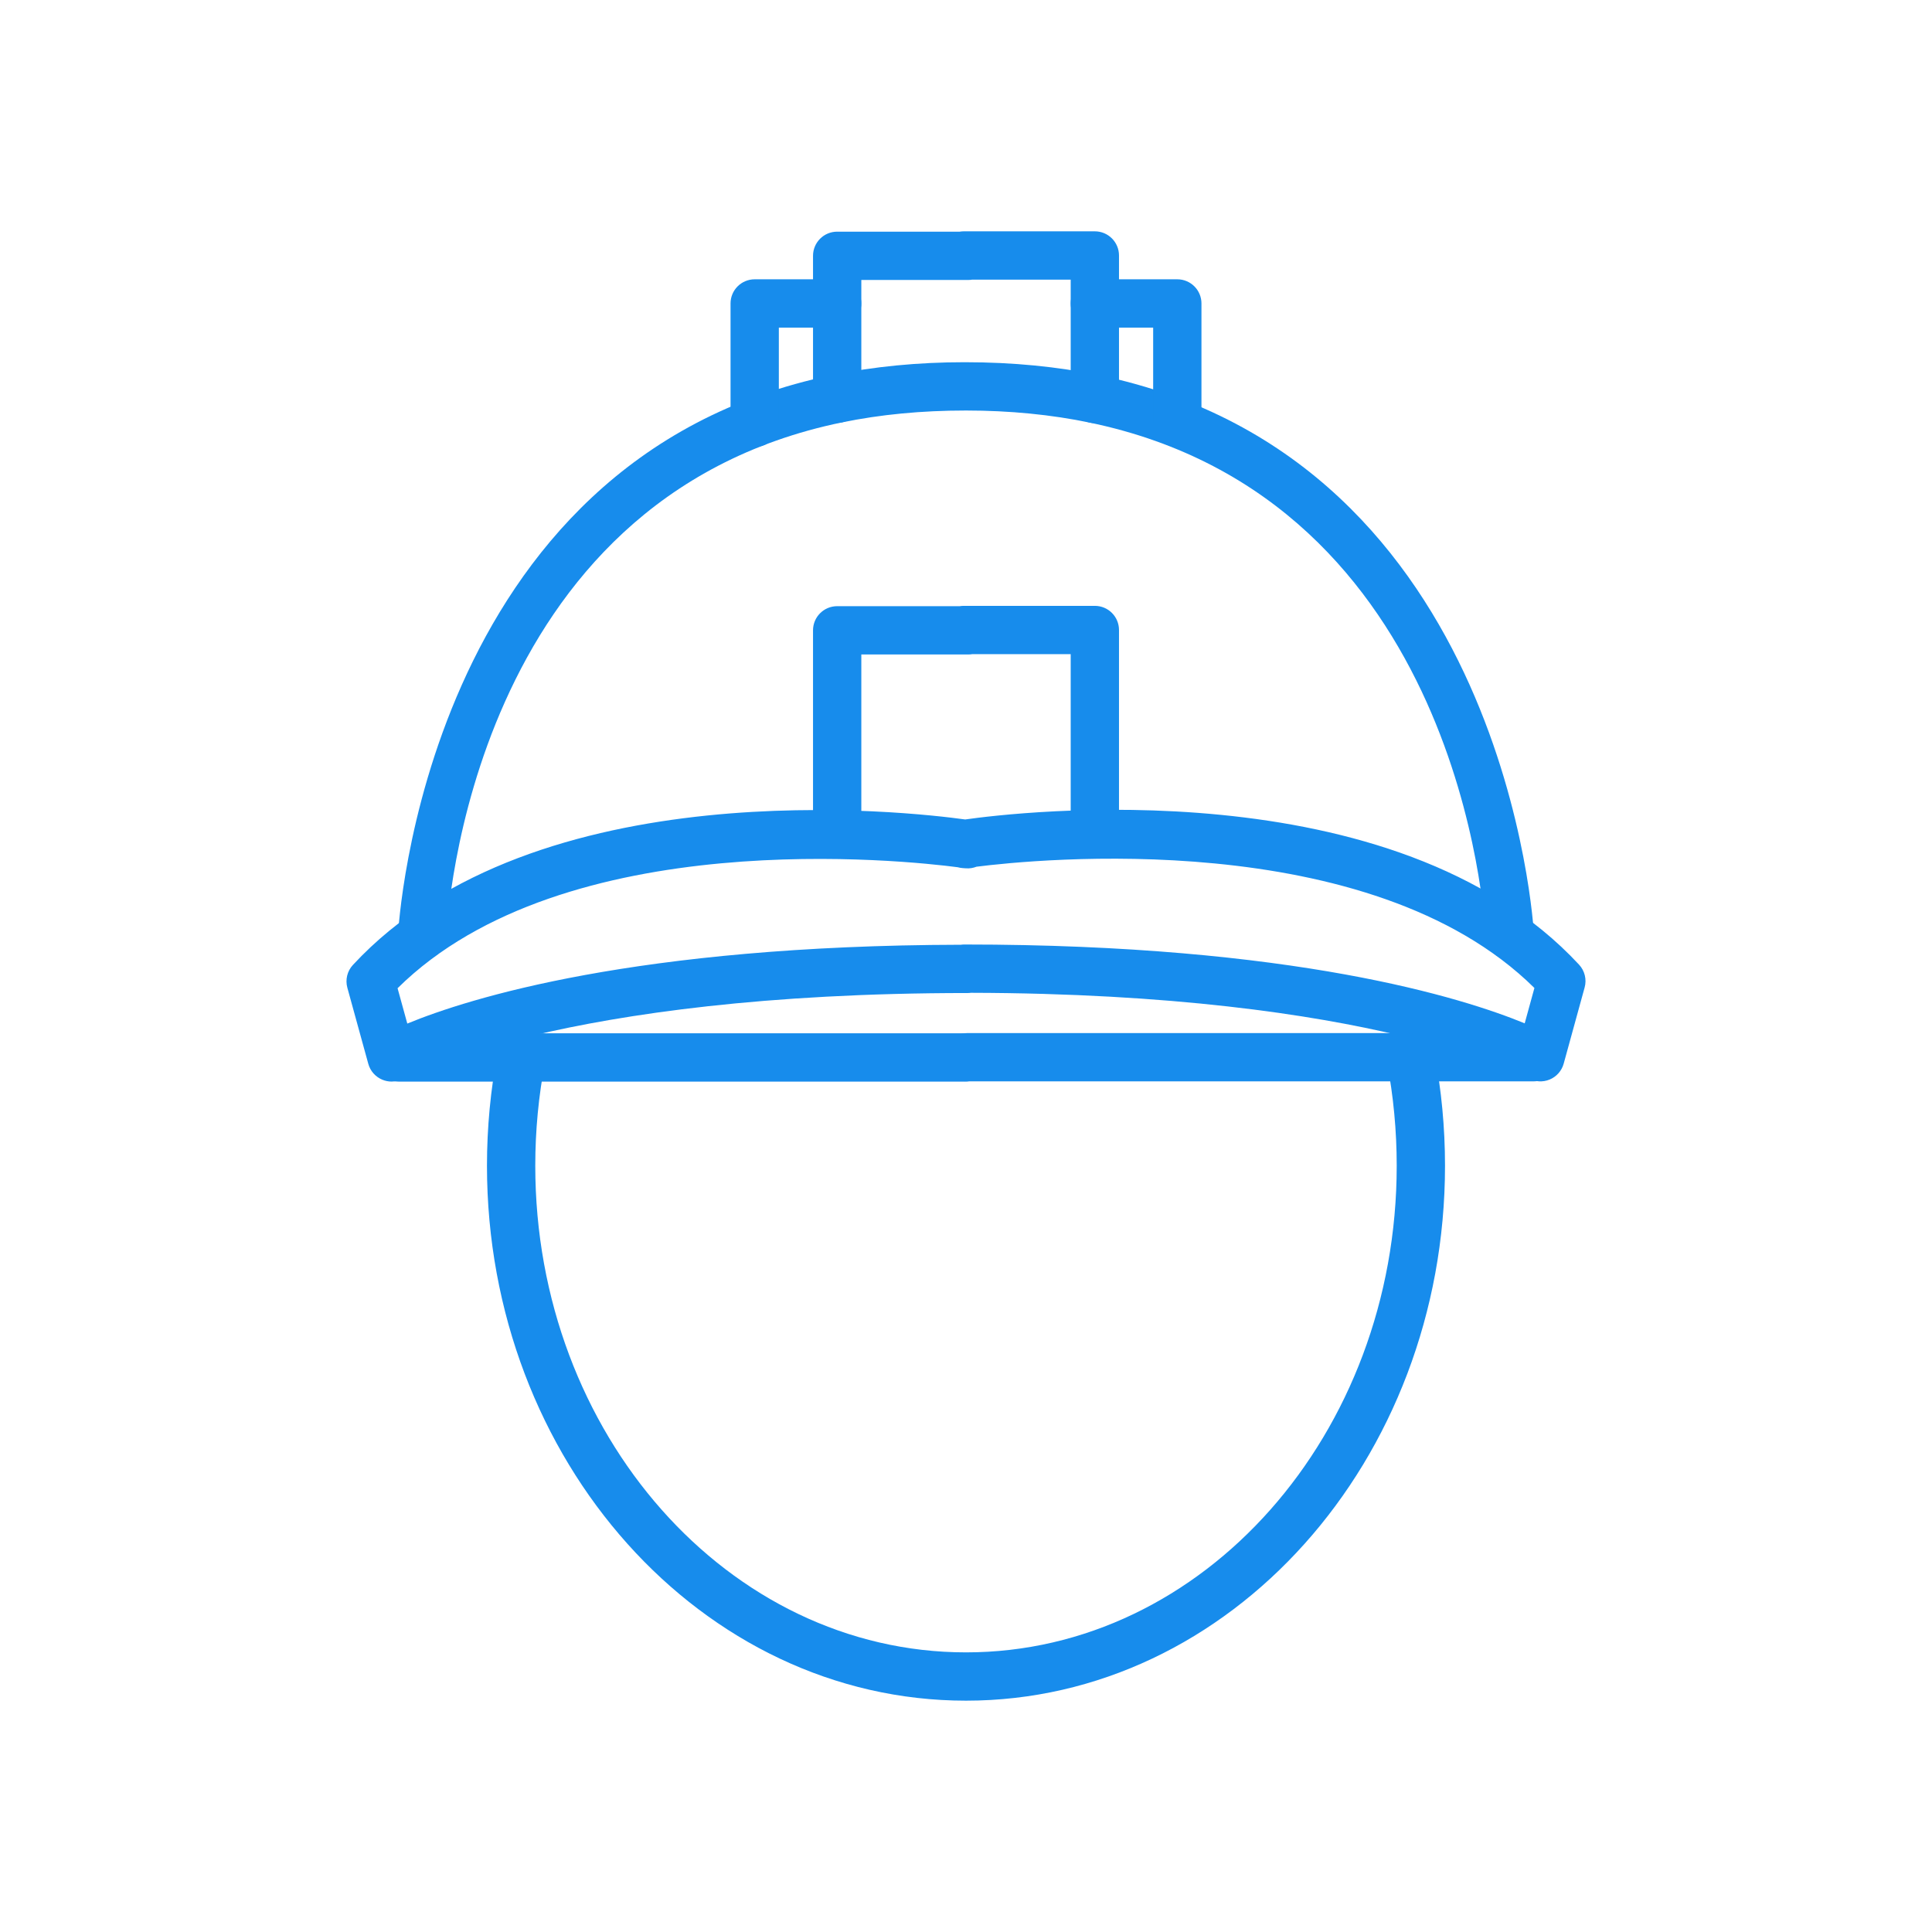
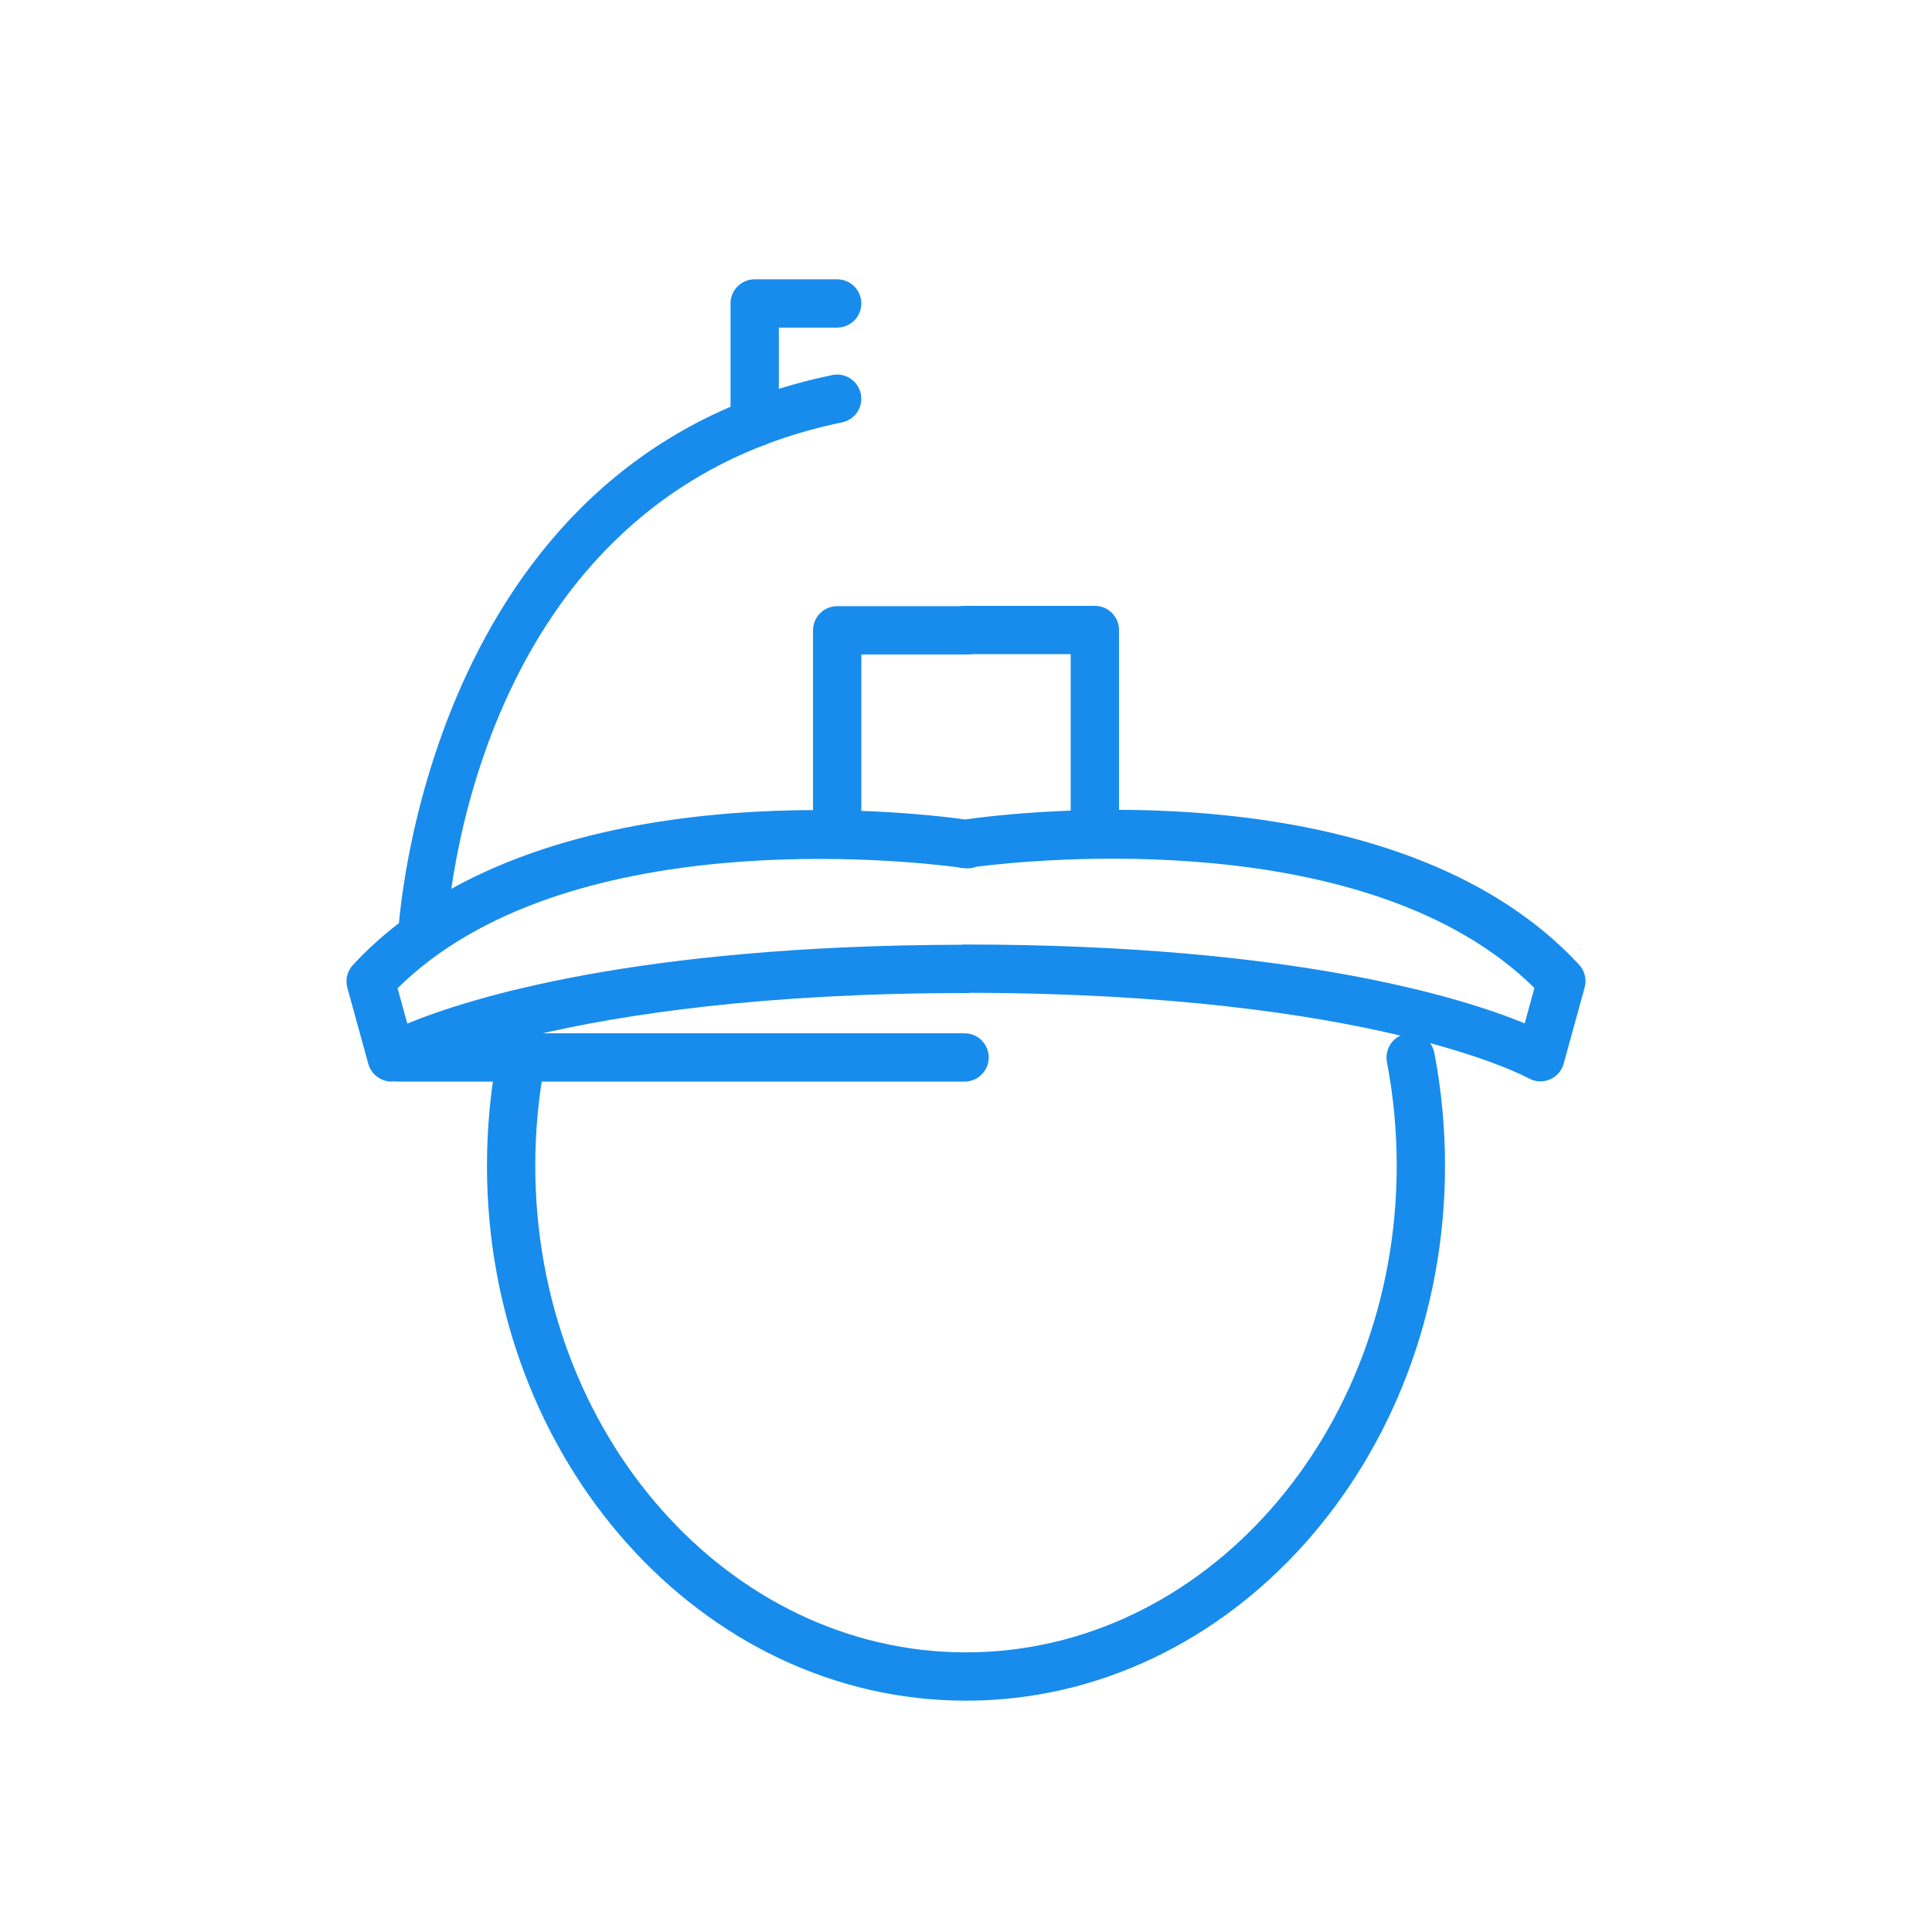
<svg xmlns="http://www.w3.org/2000/svg" width="110" height="110" viewBox="0 0 110 110" fill="none">
  <path d="M54.918 61.582H22.699C21.94 61.582 21.324 60.966 21.324 60.207C21.324 59.447 21.94 58.832 22.699 58.832H54.918C55.677 58.832 56.293 59.447 56.293 60.207C56.293 60.966 55.677 61.582 54.918 61.582Z" fill="#178CEC" />
  <path d="M22.296 61.58C22.117 61.58 21.938 61.545 21.768 61.474C21.378 61.312 21.082 60.979 20.97 60.572L19.777 56.239C19.651 55.779 19.77 55.287 20.094 54.939C30.483 43.734 51.829 46.224 54.954 46.657C57.724 46.262 79.408 43.602 89.906 54.925C90.229 55.274 90.349 55.766 90.222 56.225L89.03 60.559C88.917 60.968 88.622 61.304 88.229 61.465C87.835 61.628 87.39 61.598 87.021 61.387C86.94 61.341 78.204 56.579 55.281 56.526C55.22 56.535 55.158 56.539 55.095 56.539C31.89 56.539 23.06 61.354 22.974 61.402C22.765 61.52 22.531 61.58 22.296 61.58ZM22.636 56.266L23.19 58.278C26.675 56.843 36.194 53.831 54.713 53.79C54.775 53.781 54.84 53.776 54.905 53.776C73.676 53.776 83.3 56.821 86.81 58.265L87.363 56.252C77.98 46.971 58.868 48.932 55.597 49.347C55.413 49.419 55.212 49.454 55.002 49.439L54.812 49.426C54.714 49.419 54.619 49.402 54.527 49.377C51.648 49 32.148 46.859 22.636 56.266Z" fill="#178CEC" />
  <path d="M24.039 54.643C24.018 54.643 23.997 54.643 23.977 54.642C23.219 54.608 22.631 53.968 22.664 53.209C22.676 52.939 24.107 26.148 47.388 21.355C48.128 21.199 48.858 21.681 49.011 22.425C49.164 23.169 48.686 23.895 47.942 24.049C26.777 28.405 25.457 52.314 25.411 53.33C25.378 54.067 24.77 54.643 24.039 54.643Z" fill="#178CEC" />
-   <path d="M62.337 24.094C62.245 24.094 62.15 24.084 62.056 24.064C59.857 23.606 57.483 23.373 55 23.373C52.464 23.373 50.118 23.601 47.942 24.049C47.199 24.202 46.471 23.724 46.318 22.979C46.165 22.236 46.644 21.509 47.388 21.355C49.745 20.869 52.279 20.623 54.918 20.623C57.671 20.623 60.233 20.875 62.616 21.372C63.36 21.527 63.837 22.255 63.682 22.998C63.547 23.647 62.975 24.094 62.337 24.094Z" fill="#178CEC" />
-   <path d="M85.961 54.63C85.231 54.63 84.624 54.057 84.588 53.32C84.54 52.307 83.161 28.462 62.055 24.064C61.312 23.909 60.835 23.181 60.99 22.438C61.144 21.695 61.866 21.215 62.616 21.372C85.826 26.209 87.323 52.923 87.336 53.193C87.37 53.951 86.785 54.593 86.026 54.629C86.005 54.63 85.982 54.63 85.961 54.63Z" fill="#178CEC" />
  <path d="M47.665 48.149C46.905 48.149 46.29 47.534 46.29 46.774V35.888C46.29 35.129 46.905 34.513 47.665 34.513H54.644C54.717 34.501 54.792 34.495 54.868 34.495H62.336C63.095 34.495 63.711 35.11 63.711 35.87V46.756C63.711 47.516 63.095 48.131 62.336 48.131C61.576 48.131 60.961 47.516 60.961 46.756V37.245H55.356C55.283 37.257 55.208 37.263 55.131 37.263H49.04V46.774C49.04 47.534 48.424 48.149 47.665 48.149Z" fill="#178CEC" />
-   <path d="M47.665 23.373C46.905 23.373 46.29 22.758 46.29 21.998V14.565C46.29 13.805 46.905 13.19 47.665 13.19H54.644C54.717 13.178 54.792 13.171 54.868 13.171H62.336C63.095 13.171 63.711 13.787 63.711 14.546V21.981C63.711 22.74 63.095 23.356 62.336 23.356C61.576 23.356 60.961 22.74 60.961 21.981V15.921H55.356C55.283 15.933 55.208 15.94 55.131 15.94H49.04V21.998C49.04 22.758 48.424 23.373 47.665 23.373Z" fill="#178CEC" />
-   <path d="M87.3 61.569H55.082C54.323 61.569 53.707 60.953 53.707 60.194C53.707 59.434 54.323 58.819 55.082 58.819H87.3C88.06 58.819 88.675 59.434 88.675 60.194C88.675 60.953 88.06 61.569 87.3 61.569Z" fill="#178CEC" />
  <path d="M55 96.829C39.961 96.829 27.726 83.165 27.726 66.371C27.726 64.202 27.931 62.036 28.336 59.934C28.48 59.188 29.205 58.697 29.947 58.844C30.692 58.988 31.18 59.708 31.037 60.454C30.665 62.385 30.476 64.376 30.476 66.371C30.476 81.649 41.478 94.079 55 94.079C68.522 94.079 79.523 81.649 79.523 66.371C79.523 64.38 79.335 62.394 78.966 60.467C78.823 59.721 79.311 59 80.057 58.858C80.798 58.71 81.522 59.203 81.666 59.949C82.069 62.046 82.273 64.207 82.273 66.371C82.273 83.165 70.039 96.829 55 96.829Z" fill="#178CEC" />
  <path d="M42.969 25.453C42.209 25.453 41.594 24.838 41.594 24.078V17.277C41.594 16.518 42.209 15.902 42.969 15.902H47.665C48.424 15.902 49.04 16.518 49.04 17.277C49.04 18.037 48.424 18.652 47.665 18.652H44.344V24.078C44.344 24.838 43.728 25.453 42.969 25.453Z" fill="#178CEC" />
-   <path d="M67.031 25.453C66.272 25.453 65.656 24.838 65.656 24.078V18.652H62.336C61.577 18.652 60.961 18.037 60.961 17.277C60.961 16.518 61.577 15.902 62.336 15.902H67.031C67.791 15.902 68.406 16.518 68.406 17.277V24.078C68.406 24.838 67.791 25.453 67.031 25.453Z" fill="#178CEC" />
</svg>